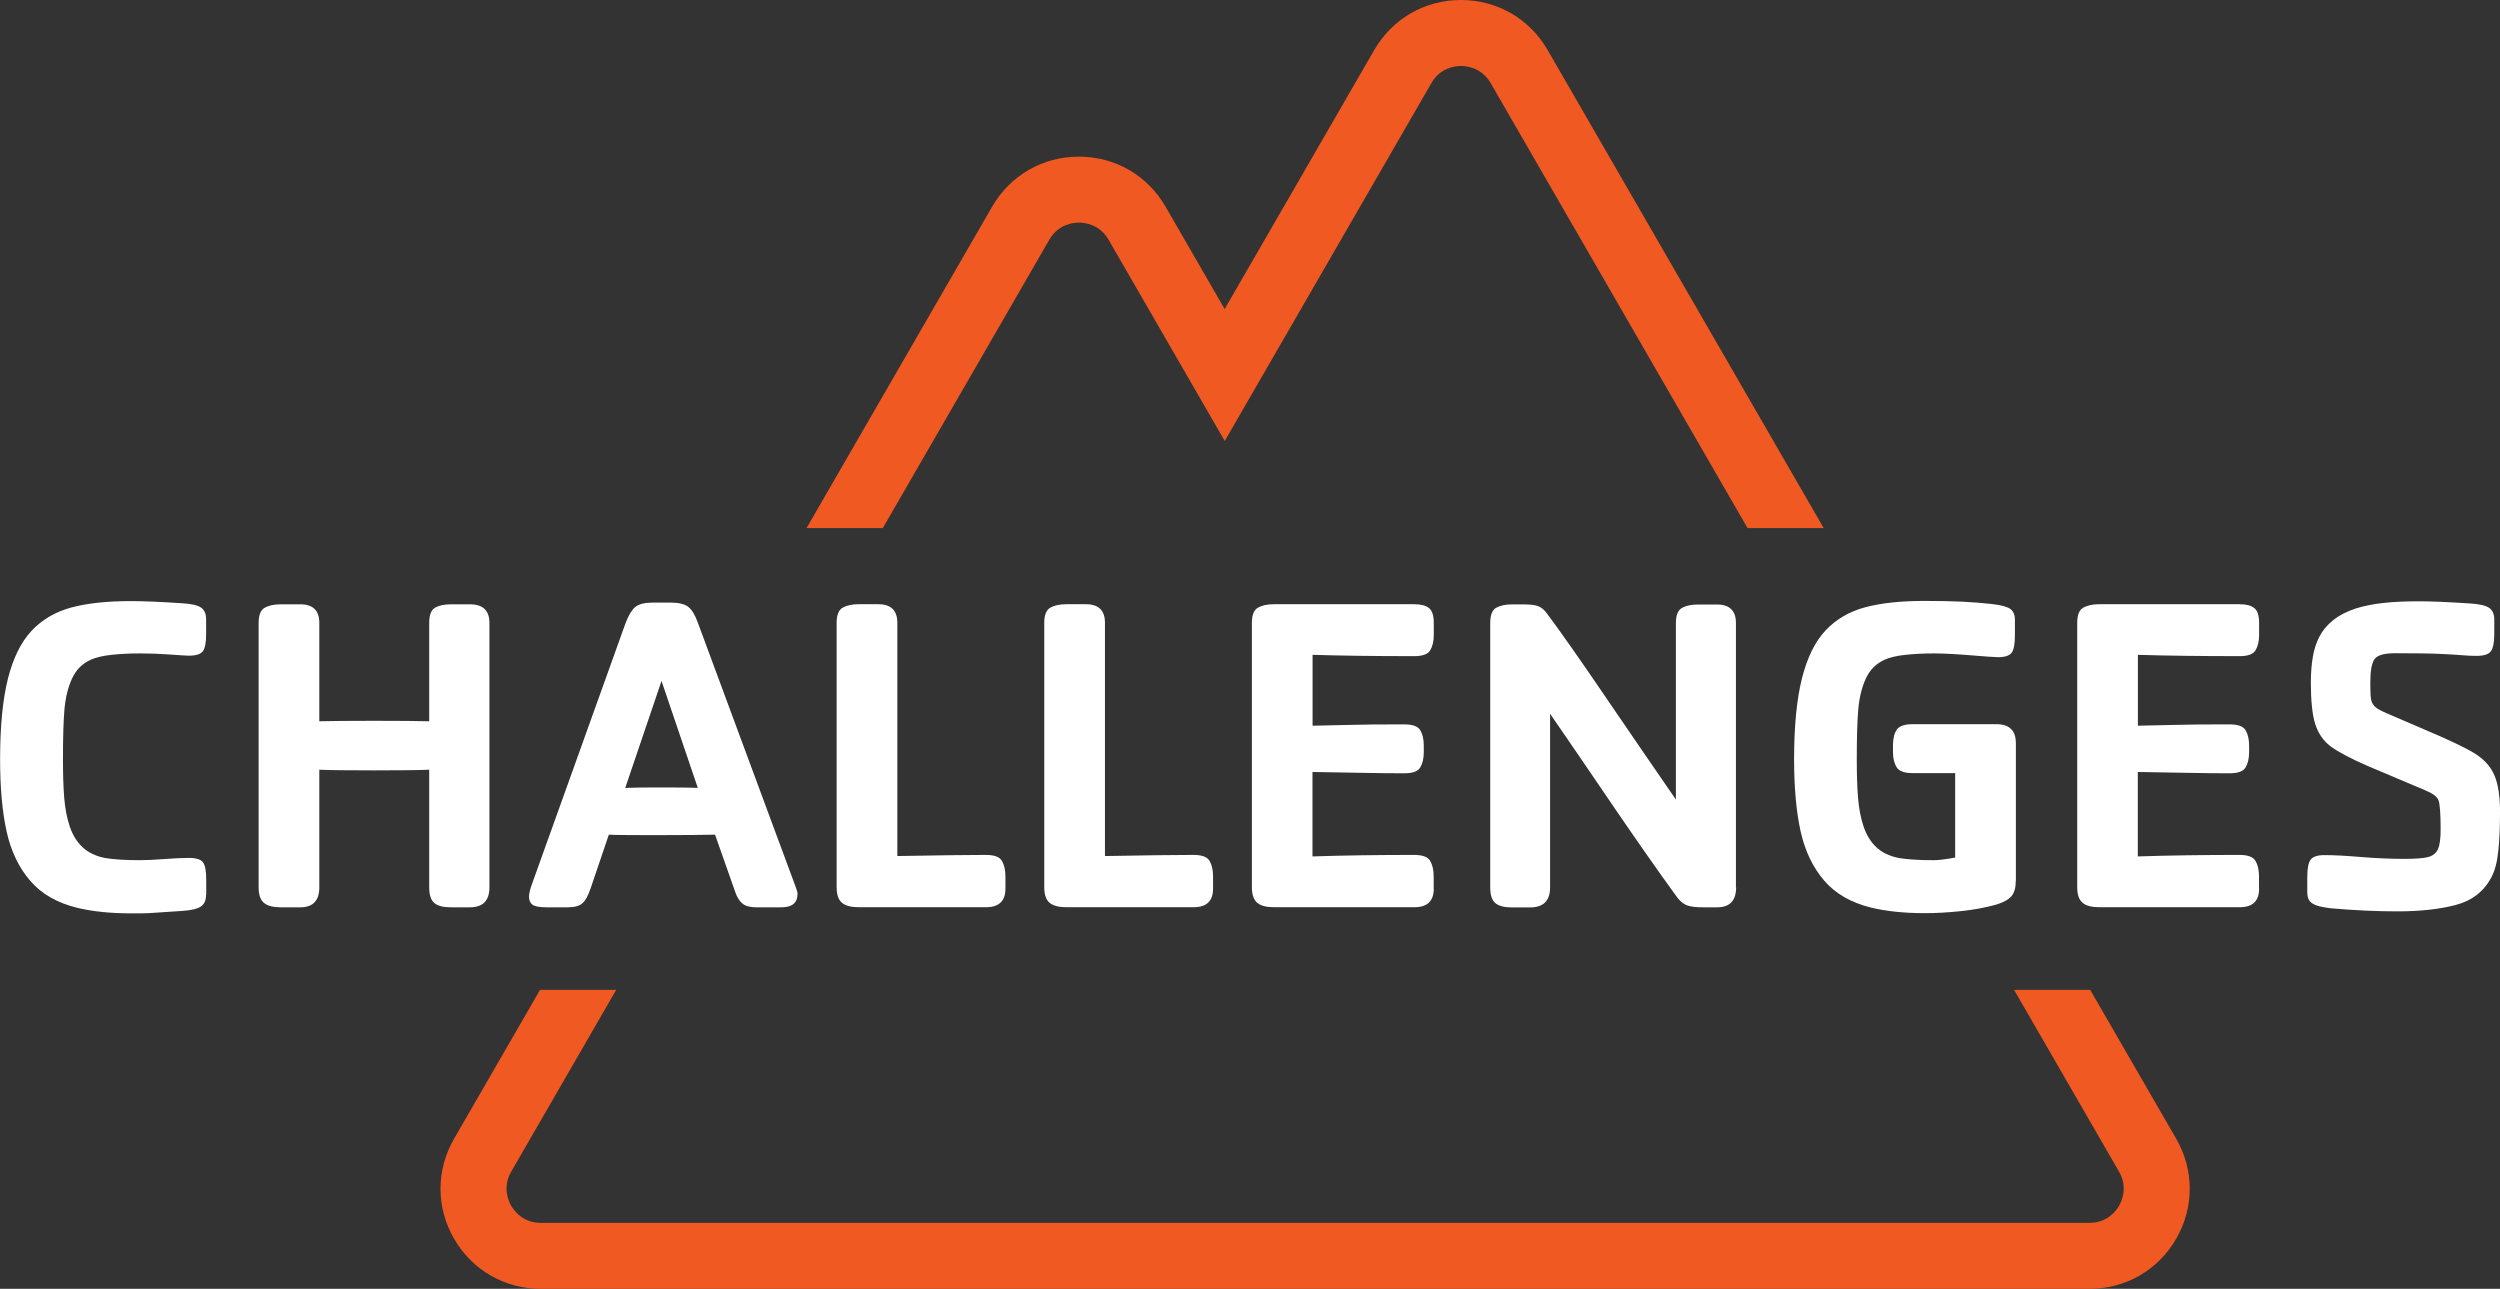
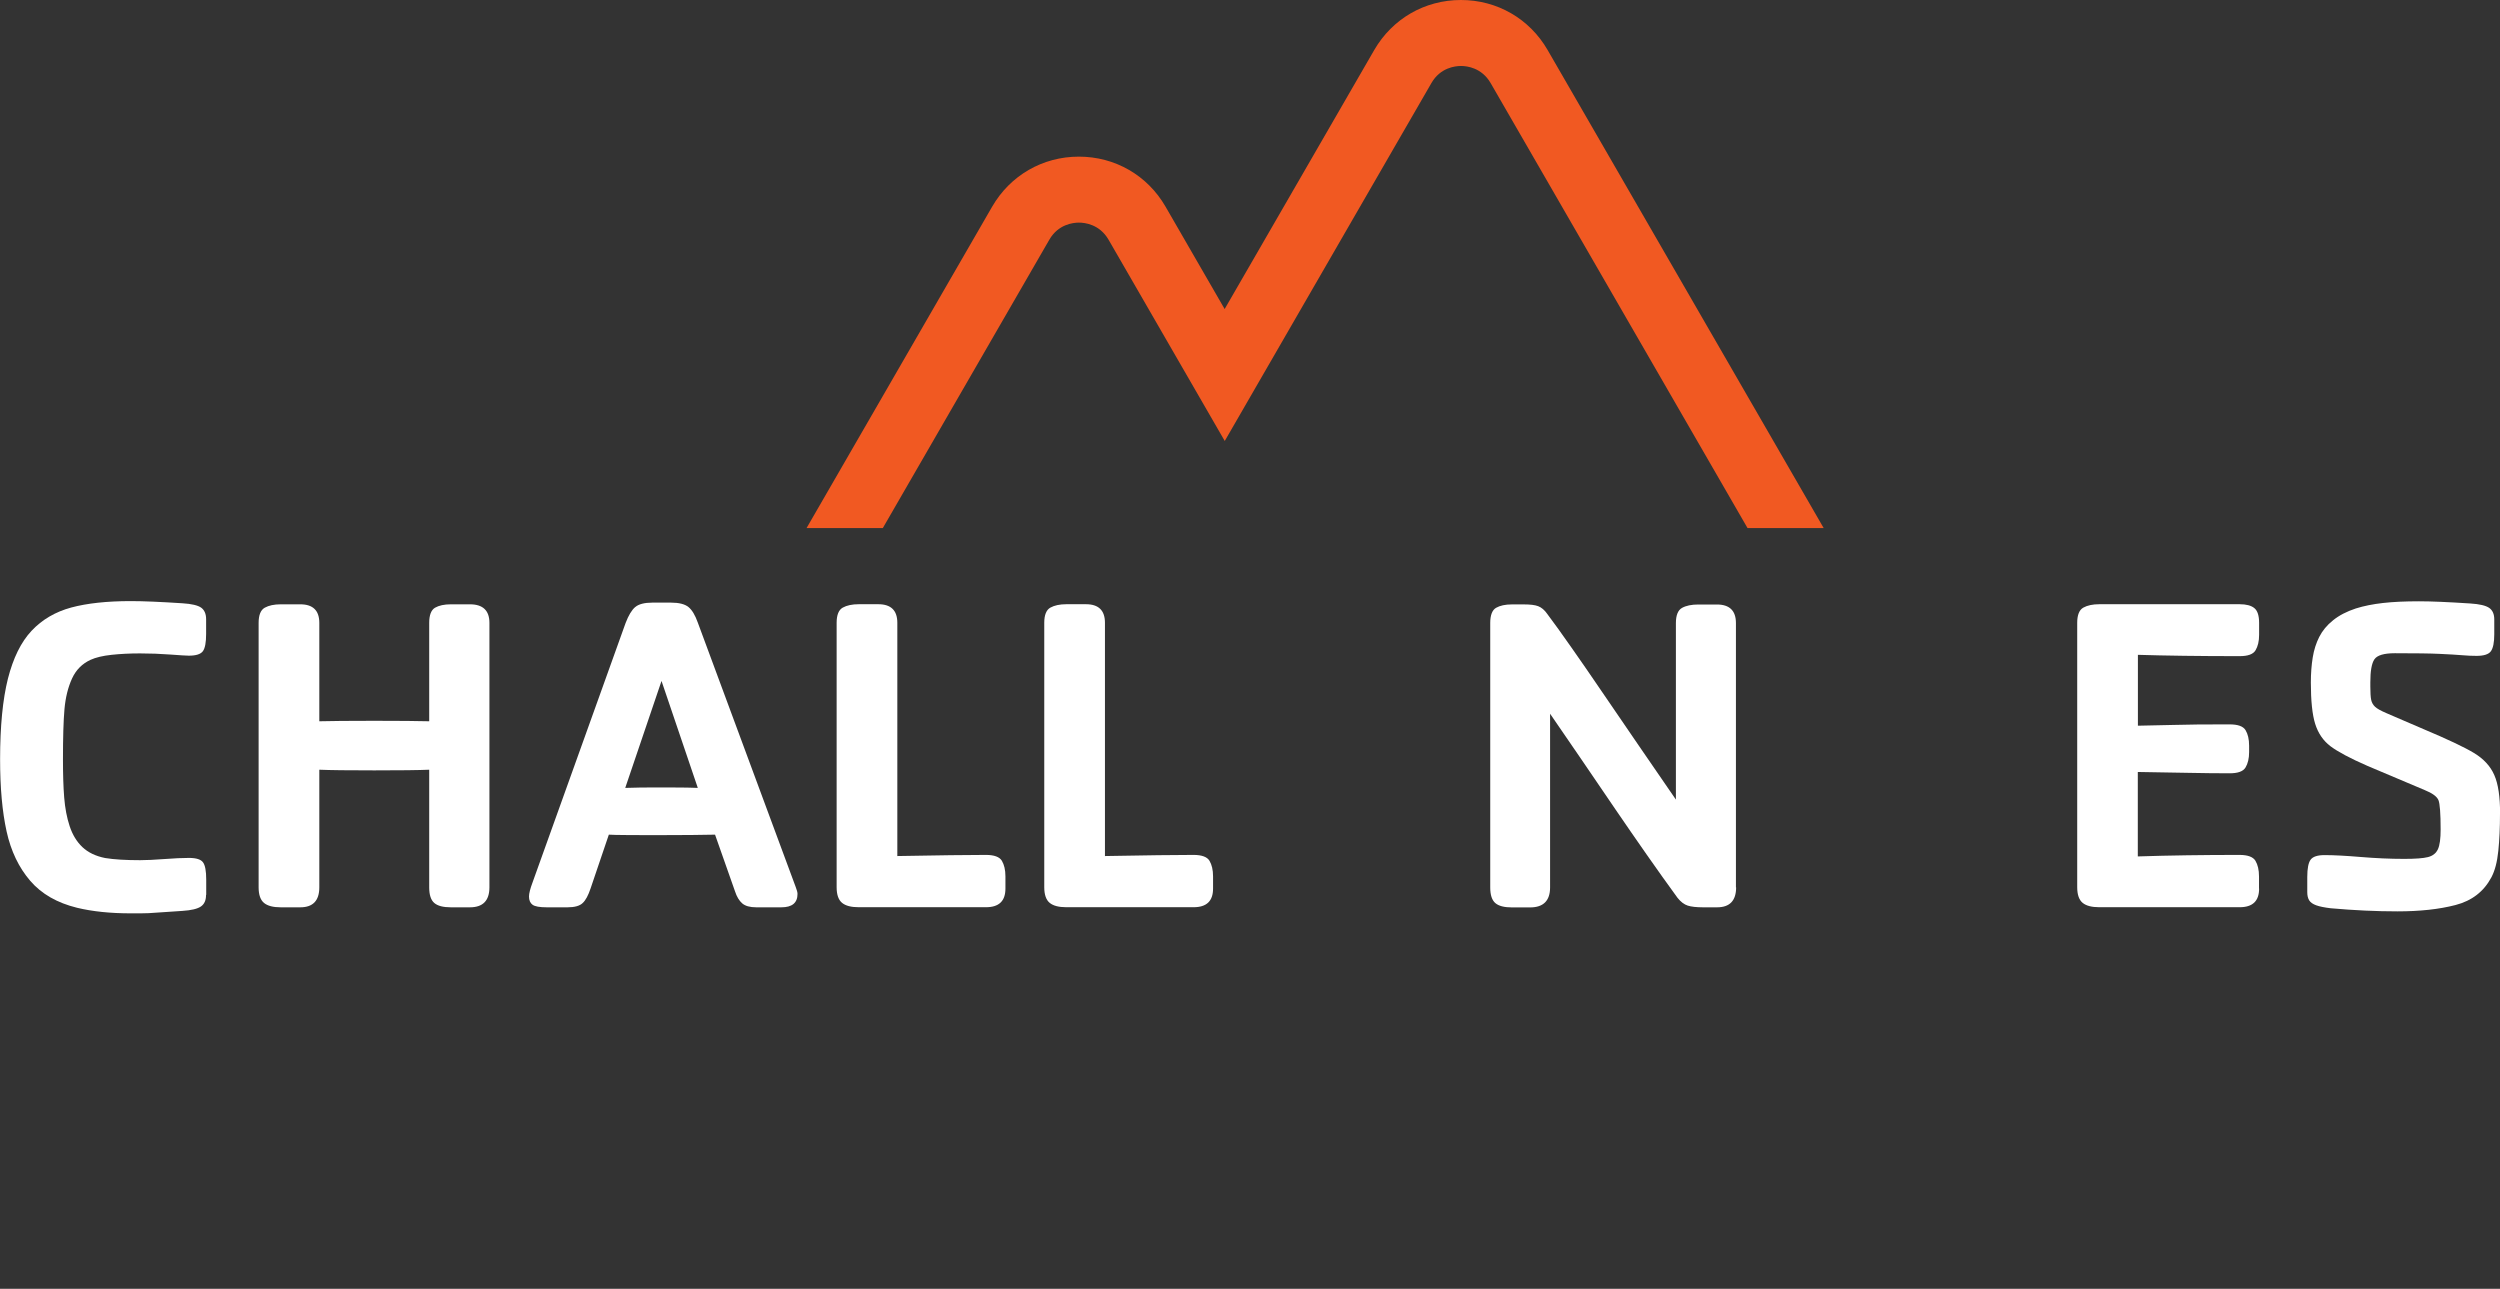
<svg xmlns="http://www.w3.org/2000/svg" id="Layer_2" viewBox="0 0 265.26 136.75">
  <rect x="0" y="0" width="265.26" height="136.75" fill="#333333" stroke="none" />
  <defs>
    <style>.cls-1{fill:#f15922;}.cls-2{fill:#fff;}</style>
  </defs>
  <g id="art">
    <g>
      <g>
-         <path class="cls-1" d="M221.78,105.03h-8.08l11.14,19.29c.94,1.63,.31,3.08,0,3.62-.31,.54-1.25,1.81-3.14,1.81H88.32s-30.94,0-30.94,0c-1.89,0-2.82-1.27-3.14-1.81-.31-.54-.94-1.99,0-3.62l11.14-19.29h-8.08l-9.12,15.79c-1.92,3.33-1.92,7.3,0,10.62s5.36,5.31,9.2,5.31H221.7c3.84,0,7.28-1.98,9.2-5.31s1.92-7.3,0-10.62l-9.12-15.79Z" />
        <path class="cls-1" d="M93.67,56.03l17.67-30.6c.94-1.63,2.51-1.81,3.14-1.81s2.19,.18,3.14,1.81l12.33,21.36,21.93-37.98c.94-1.63,2.51-1.81,3.14-1.81s2.19,.18,3.14,1.81l27.26,47.22h8.08L164.21,5.31c-1.92-3.33-5.36-5.31-9.2-5.31s-7.28,1.99-9.2,5.31l-15.87,27.48-6.27-10.86c-1.92-3.33-5.36-5.31-9.2-5.31s-7.28,1.99-9.2,5.31l-19.69,34.1h8.08Z" />
      </g>
      <g>
        <path class="cls-2" d="M21.86,94.98c0,.55-.18,.95-.54,1.2-.36,.25-1.02,.41-1.97,.47-.55,.03-1.19,.07-1.93,.13-.74,.05-1.29,.09-1.65,.11-.36,.02-1,.02-1.9,.02-2.18,0-4.07-.2-5.69-.59-2.12-.52-3.78-1.47-4.98-2.87s-2.04-3.14-2.5-5.23c-.46-2.09-.69-4.64-.69-7.65,0-3.51,.28-6.36,.83-8.56,.56-2.19,1.39-3.89,2.51-5.08,1.12-1.19,2.52-2.01,4.21-2.47,1.68-.45,3.79-.68,6.31-.68,1.35,0,3.17,.08,5.48,.23,.99,.06,1.65,.22,2,.47,.34,.25,.52,.66,.52,1.22v1.57c0,.89-.11,1.5-.34,1.82-.23,.32-.73,.48-1.49,.48-.25,0-.91-.04-1.97-.12-1.07-.08-2.14-.12-3.22-.12s-2.07,.05-3.01,.15c-.94,.1-1.68,.28-2.23,.53-.89,.41-1.55,1.07-1.97,1.99s-.69,2-.8,3.24c-.11,1.25-.16,3.03-.16,5.35,0,1.57,.04,2.91,.13,4.03,.09,1.12,.28,2.14,.58,3.04,.3,.91,.75,1.65,1.35,2.22,.6,.57,1.41,.96,2.41,1.16,.97,.16,2.21,.23,3.71,.23,.66,0,1.52-.04,2.57-.12,1.06-.08,1.93-.12,2.62-.12,.77,0,1.27,.16,1.49,.47,.23,.31,.34,.92,.34,1.83v1.6Z" />
        <path class="cls-2" d="M51.93,94.15c0,1.41-.69,2.12-2.07,2.12h-2.02c-.81,0-1.4-.15-1.76-.46-.36-.31-.54-.86-.54-1.66v-12.48c-1.16,.05-3.1,.07-5.83,.07s-4.67-.02-5.83-.07v12.48c0,1.41-.67,2.12-2.02,2.12h-2.07c-.8,0-1.39-.15-1.77-.46-.38-.31-.58-.86-.58-1.66v-28.06c0-.83,.22-1.37,.65-1.61,.43-.24,1-.36,1.7-.36h2.07c1.35,0,2.02,.66,2.02,1.97v10.44c1.16-.03,3.1-.05,5.83-.05s4.67,.02,5.83,.05v-10.44c0-.83,.21-1.37,.62-1.61,.42-.24,.98-.36,1.68-.36h2.02c1.38,0,2.07,.66,2.07,1.97v28.06Z" />
        <path class="cls-2" d="M84.62,94.84c0,.96-.57,1.43-1.72,1.43h-2.66c-.67,0-1.17-.14-1.49-.42-.32-.28-.58-.71-.76-1.27l-2.12-6.02c-1.4,.03-3.31,.05-5.73,.05h-1.77c-.54,0-1.21,0-2-.01-.79,0-1.38-.02-1.77-.04l-1.93,5.69c-.25,.75-.53,1.28-.85,1.57-.31,.3-.85,.45-1.6,.45h-2.21c-.75,0-1.25-.09-1.5-.27-.25-.18-.38-.47-.38-.88,0-.33,.13-.83,.38-1.5l9.87-27.52c.31-.81,.65-1.38,1.02-1.69,.37-.31,.98-.47,1.82-.47h1.97c.86,0,1.48,.16,1.86,.47,.38,.31,.71,.86,.99,1.65l10.39,28.06c.12,.31,.19,.56,.19,.73Zm-10.58-11.24l-3.85-11.35-3.85,11.35c.6-.02,1.15-.03,1.66-.04,.51,0,1.23-.01,2.15-.01s1.63,0,2.15,.01c.52,0,1.11,.02,1.75,.04Z" />
        <path class="cls-2" d="M106.68,94.29c0,1.32-.69,1.97-2.07,1.97h-13.49c-.8,0-1.39-.15-1.77-.46-.38-.31-.58-.86-.58-1.66v-28.06c0-.83,.22-1.37,.65-1.61,.43-.24,1-.36,1.7-.36h2.07c1.35,0,2.02,.66,2.02,1.97v24.75c4.36-.08,7.49-.12,9.4-.12,.88,0,1.44,.21,1.69,.62,.25,.42,.38,.97,.38,1.66v1.29Z" />
        <path class="cls-2" d="M128.71,94.29c0,1.32-.69,1.97-2.07,1.97h-13.49c-.8,0-1.39-.15-1.77-.46-.38-.31-.58-.86-.58-1.66v-28.06c0-.83,.22-1.37,.65-1.61,.43-.24,1-.36,1.7-.36h2.07c1.35,0,2.02,.66,2.02,1.97v24.75c4.36-.08,7.49-.12,9.4-.12,.88,0,1.44,.21,1.69,.62,.25,.42,.38,.97,.38,1.66v1.29Z" />
-         <path class="cls-2" d="M152.13,94.29c0,1.32-.69,1.97-2.07,1.97h-14.88c-.8,0-1.39-.15-1.77-.46-.38-.31-.58-.86-.58-1.66v-28.06c0-.83,.22-1.37,.65-1.61,.43-.24,1-.36,1.7-.36h14.88c.71,0,1.23,.14,1.56,.41,.34,.27,.51,.8,.51,1.56v1.29c0,.67-.13,1.22-.38,1.63-.25,.42-.81,.62-1.69,.62-4.29,0-7.89-.05-10.79-.14v7.52c1.19-.03,2.42-.06,3.7-.08,1.28-.02,2.18-.04,2.7-.05,.52,0,1.63-.01,3.33-.01,.88,0,1.44,.2,1.69,.61,.25,.41,.38,.96,.38,1.65v.68c0,.67-.13,1.22-.38,1.63-.25,.42-.81,.62-1.69,.62-1.41,0-2.9-.02-4.47-.05-1.57-.03-3.32-.06-5.27-.09v8.96c3.37-.11,6.97-.16,10.79-.16,.88,0,1.44,.21,1.69,.62,.25,.42,.38,.97,.38,1.66v1.29Z" />
        <path class="cls-2" d="M184.21,94.15c0,1.41-.67,2.12-2.02,2.12h-1.5c-.69,0-1.23-.06-1.61-.18-.38-.12-.75-.4-1.09-.83-1.05-1.44-2.14-2.97-3.26-4.57-1.12-1.61-2.23-3.2-3.31-4.79-1.09-1.59-2.29-3.36-3.61-5.3-1.32-1.94-2.43-3.56-3.34-4.87v18.43c0,1.41-.71,2.12-2.12,2.12h-1.93c-.81,0-1.4-.15-1.76-.46-.36-.31-.54-.86-.54-1.66v-28.06c0-.83,.21-1.37,.62-1.61,.42-.24,.98-.36,1.68-.36h1.29c.66,0,1.16,.06,1.5,.19,.34,.13,.67,.4,.96,.82,.71,.94,1.56,2.13,2.57,3.57,1.01,1.44,2.09,3,3.23,4.68,1.14,1.68,2.44,3.57,3.89,5.69,1.45,2.12,2.77,4.04,3.96,5.76v-18.73c0-.83,.22-1.37,.65-1.61,.43-.24,1.01-.36,1.73-.36h1.97c1.35,0,2.02,.66,2.02,1.97v28.06Z" />
-         <path class="cls-2" d="M213.88,93.47c0,.72-.15,1.26-.46,1.62-.31,.36-.84,.66-1.61,.89-1.08,.31-2.32,.54-3.71,.69-1.4,.15-2.69,.22-3.88,.22-2.18,0-4.07-.2-5.69-.59-2.12-.52-3.78-1.47-4.98-2.87s-2.04-3.14-2.5-5.23c-.46-2.09-.69-4.64-.69-7.65,0-3.49,.28-6.35,.83-8.56,.56-2.21,1.39-3.91,2.51-5.1,1.12-1.19,2.53-2.01,4.22-2.46,1.69-.45,3.79-.67,6.3-.67,1.55,0,2.88,.03,4,.08,1.11,.06,2.15,.14,3.13,.25,.99,.11,1.64,.29,1.96,.53,.32,.24,.48,.63,.48,1.16v1.62c0,.91-.11,1.52-.34,1.85-.23,.32-.72,.48-1.47,.48-.3,0-1.25-.07-2.86-.2-1.61-.13-2.92-.2-3.94-.2s-2.07,.05-3.01,.15c-.94,.1-1.68,.28-2.23,.53-.89,.41-1.55,1.07-1.97,1.99-.42,.92-.69,2-.8,3.24-.11,1.25-.16,3.03-.16,5.35,0,1.57,.04,2.91,.13,4.03,.09,1.12,.28,2.14,.58,3.04,.3,.91,.75,1.65,1.35,2.22,.6,.57,1.41,.96,2.41,1.16,.97,.16,2.21,.23,3.71,.23,.5,0,1.25-.09,2.26-.28v-8.96h-4.51c-.88,0-1.45-.21-1.7-.62-.26-.42-.39-.96-.39-1.63v-.68c0-.71,.13-1.26,.39-1.66,.26-.4,.83-.6,1.7-.6h8.88c1.38,0,2.07,.67,2.07,2.02v14.57Z" />
        <path class="cls-2" d="M239.7,94.29c0,1.32-.69,1.97-2.07,1.97h-14.88c-.8,0-1.39-.15-1.77-.46-.38-.31-.58-.86-.58-1.66v-28.06c0-.83,.22-1.37,.65-1.61,.43-.24,1-.36,1.7-.36h14.88c.71,0,1.23,.14,1.56,.41,.34,.27,.51,.8,.51,1.56v1.29c0,.67-.13,1.22-.38,1.63-.25,.42-.81,.62-1.69,.62-4.29,0-7.89-.05-10.79-.14v7.52c1.19-.03,2.42-.06,3.7-.08,1.28-.02,2.18-.04,2.7-.05,.52,0,1.63-.01,3.33-.01,.88,0,1.44,.2,1.69,.61,.25,.41,.38,.96,.38,1.65v.68c0,.67-.13,1.22-.38,1.63-.25,.42-.81,.62-1.69,.62-1.41,0-2.9-.02-4.47-.05-1.57-.03-3.32-.06-5.27-.09v8.96c3.37-.11,6.97-.16,10.79-.16,.88,0,1.44,.21,1.69,.62,.25,.42,.38,.97,.38,1.66v1.29Z" />
        <path class="cls-2" d="M265.26,86.35c0,1.46-.06,2.77-.18,3.94-.12,1.17-.36,2.1-.74,2.81-.8,1.5-2.07,2.48-3.81,2.93-1.74,.45-3.79,.67-6.16,.67-2.23,0-4.58-.11-7.07-.33-.66-.08-1.17-.18-1.53-.31-.36-.13-.61-.3-.75-.52-.14-.22-.21-.51-.21-.87v-1.62c0-.91,.12-1.52,.36-1.84,.24-.32,.73-.48,1.47-.48,1,0,2.29,.07,3.85,.2,1.57,.13,3.1,.2,4.61,.2,1.18,0,2.01-.06,2.52-.19,.5-.13,.85-.4,1.05-.83,.2-.43,.29-1.13,.29-2.1,0-1.69-.08-2.73-.23-3.11-.16-.38-.64-.74-1.46-1.07-3.21-1.35-5.23-2.2-6.06-2.56-1.86-.81-3.18-1.52-3.95-2.1-.77-.59-1.3-1.38-1.61-2.36-.31-.99-.46-2.45-.46-4.4,0-.97,.07-1.86,.2-2.66,.13-.8,.36-1.52,.69-2.17,.33-.65,.81-1.24,1.46-1.76,.64-.52,1.45-.94,2.42-1.26,.86-.27,1.82-.46,2.88-.58s2.33-.18,3.82-.18c1.32,0,3.13,.08,5.43,.23,.99,.06,1.66,.22,2.02,.47,.36,.25,.54,.66,.54,1.22v1.57c0,.88-.12,1.48-.36,1.81s-.75,.49-1.52,.49c-.47,0-.98-.02-1.54-.07-.56-.05-1.34-.09-2.35-.14-1.01-.05-2.61-.07-4.78-.07-1.16,0-1.88,.22-2.17,.65-.29,.43-.43,1.24-.43,2.43v.45c0,.66,.03,1.13,.09,1.42s.2,.53,.41,.73c.21,.2,.61,.42,1.19,.67,.66,.28,1.26,.54,1.81,.78,.55,.23,1.26,.54,2.14,.92,2.54,1.07,4.32,1.91,5.35,2.53,1.03,.62,1.75,1.4,2.16,2.34,.42,.94,.62,2.32,.62,4.14Z" />
      </g>
    </g>
  </g>
</svg>